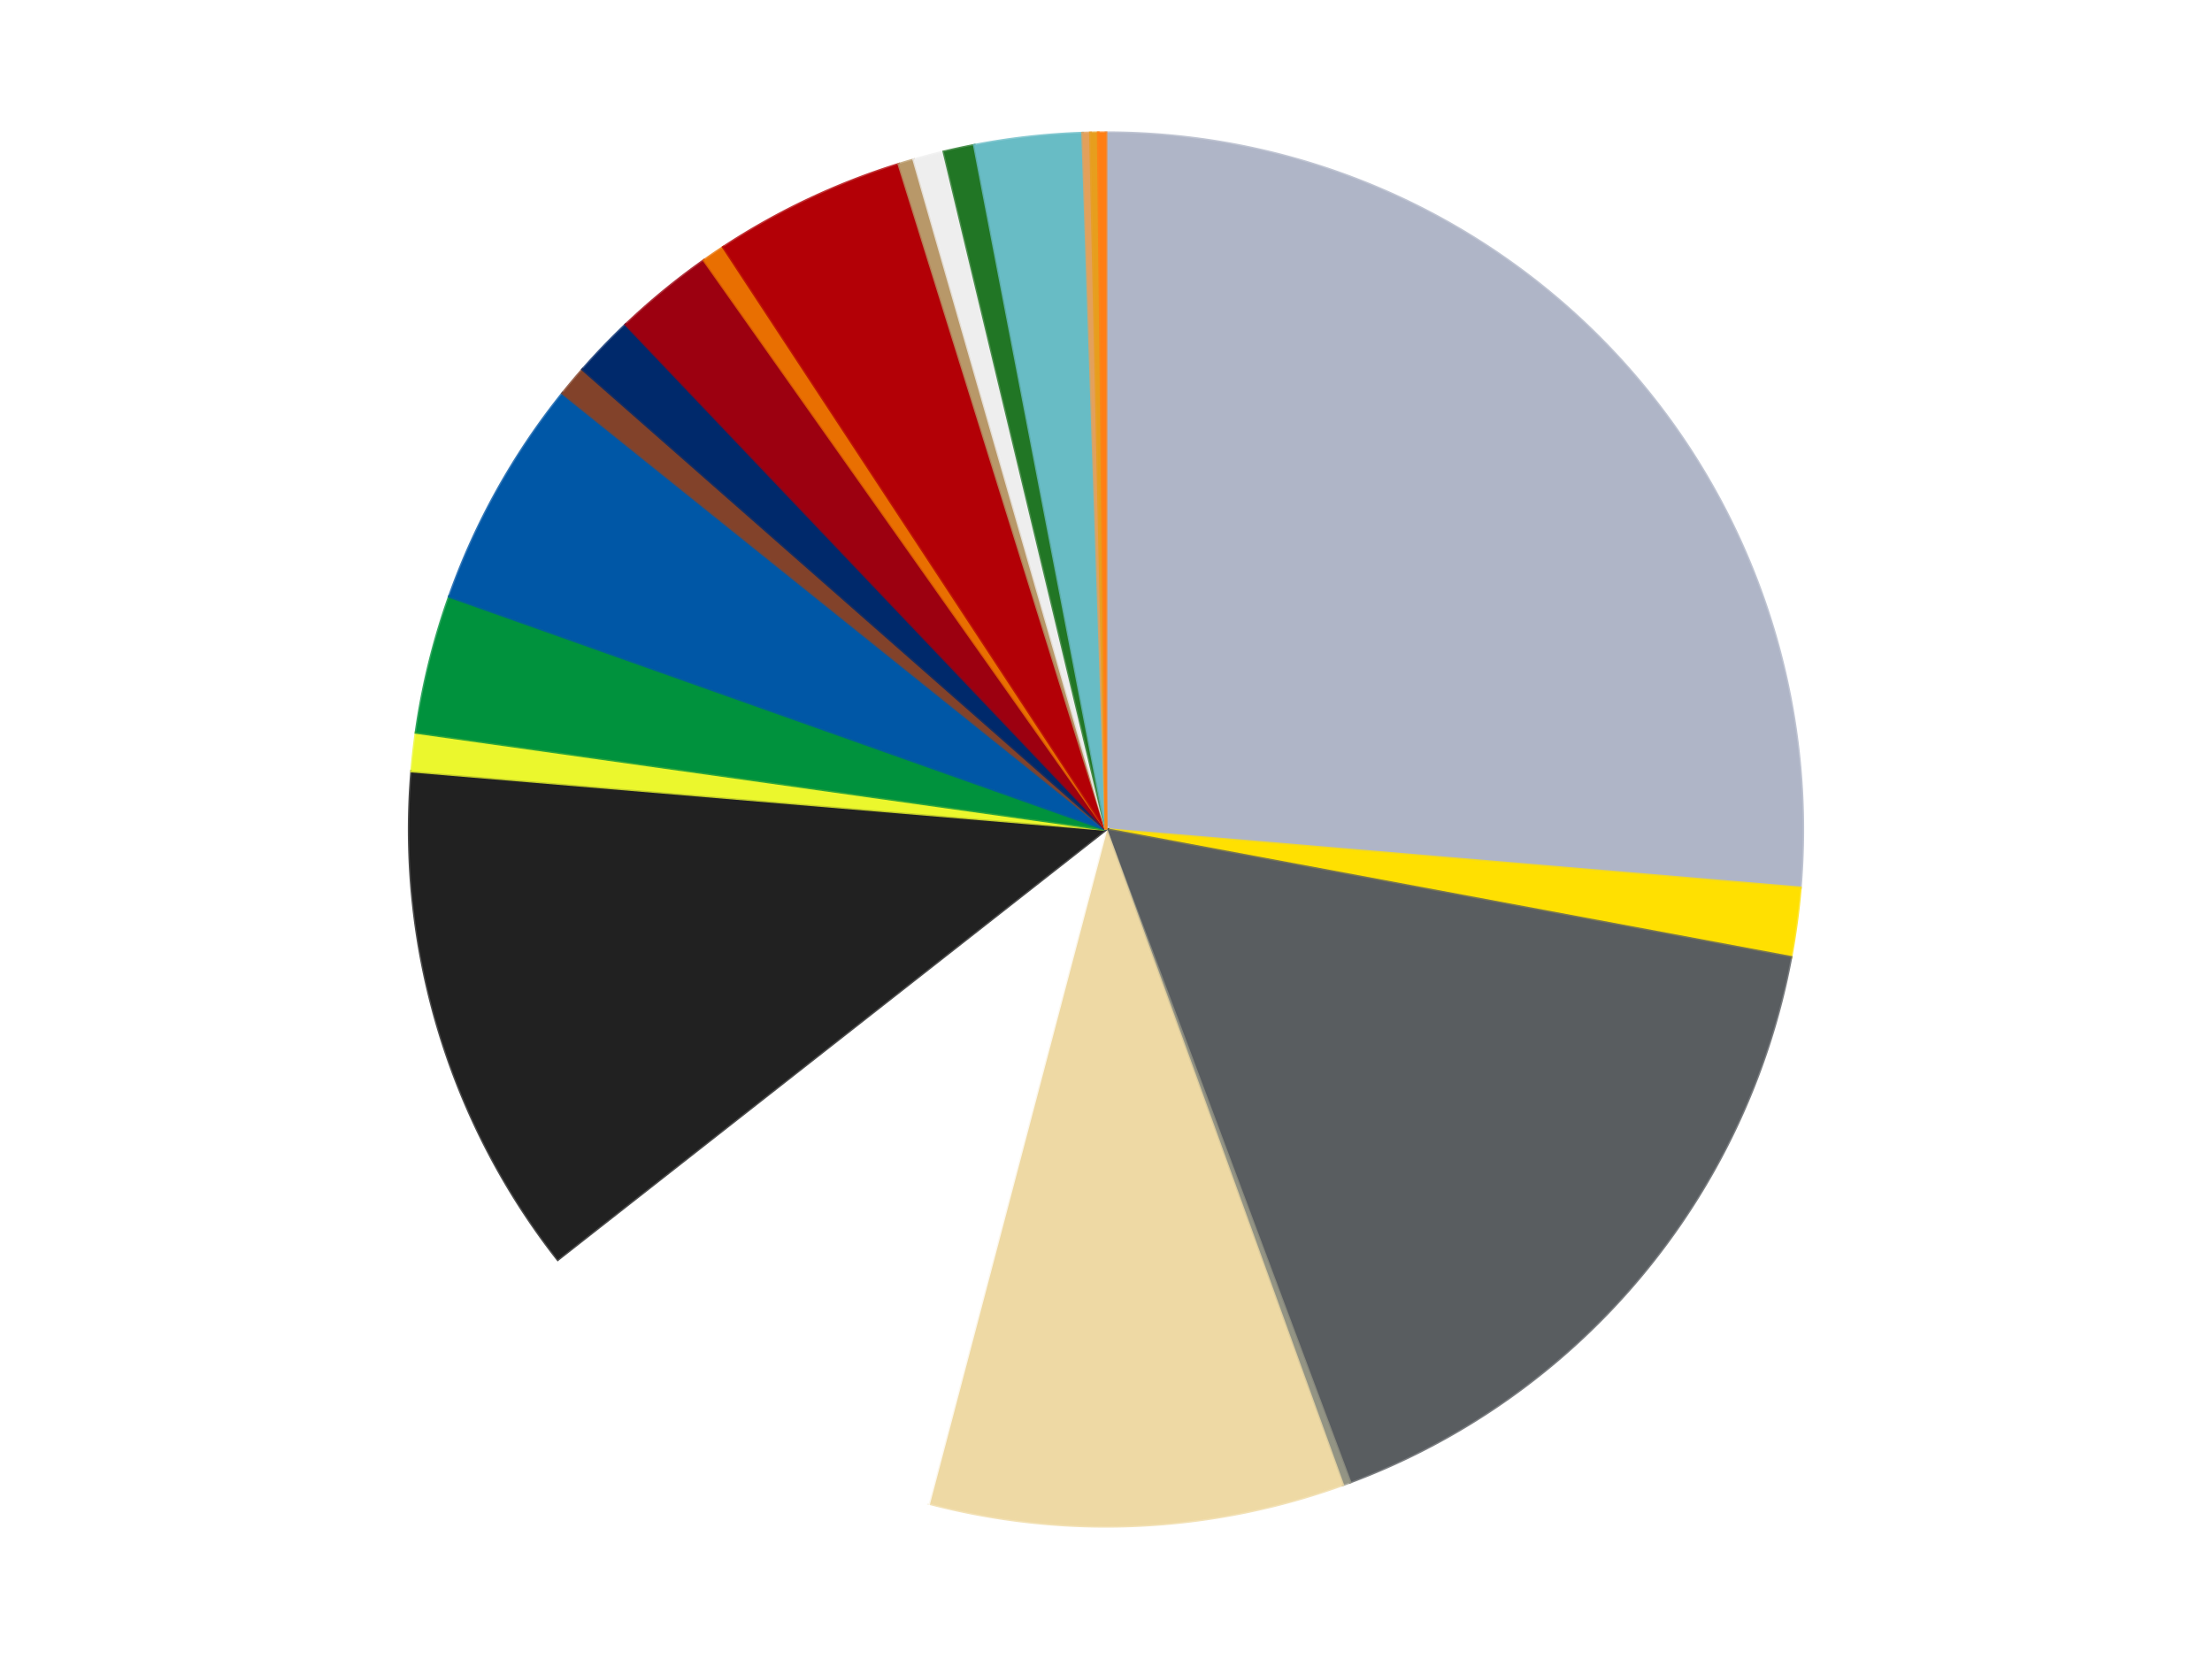
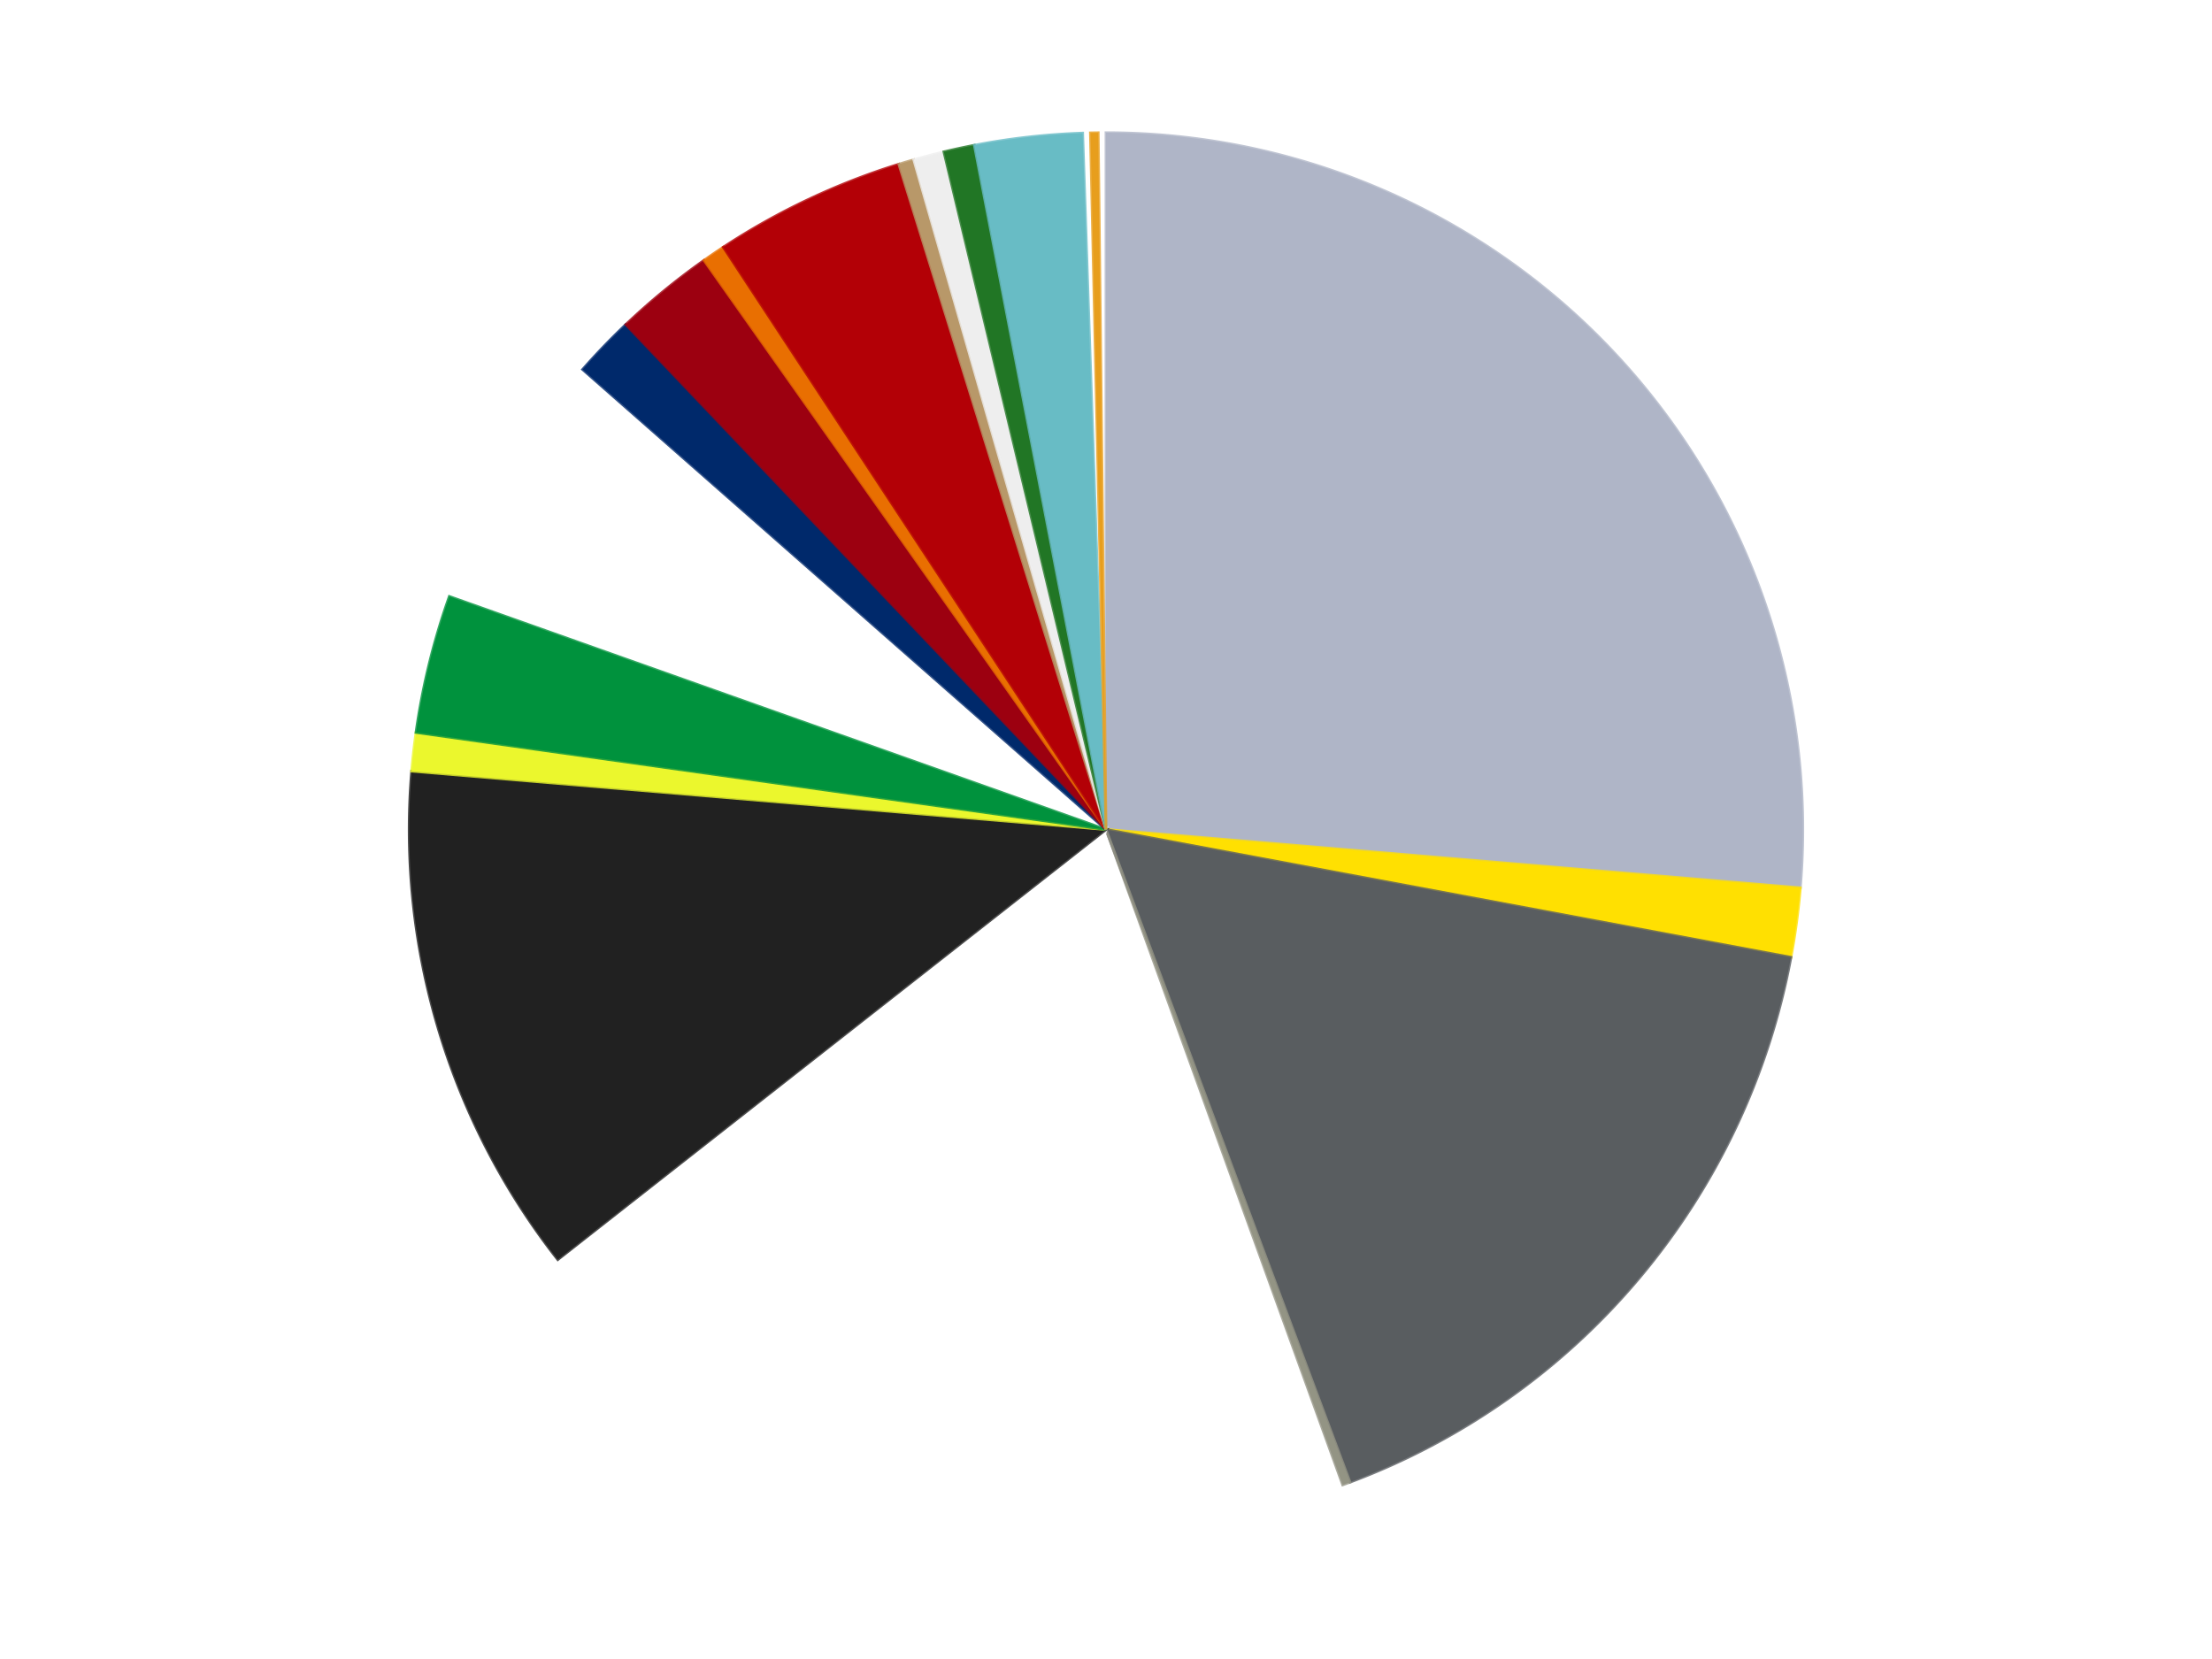
<svg xmlns="http://www.w3.org/2000/svg" xmlns:xlink="http://www.w3.org/1999/xlink" id="chart-76527495-9c64-41e2-903e-9a796be7538b" class="pygal-chart" viewBox="0 0 800 600">
  <defs>
    <style type="text/css">#chart-76527495-9c64-41e2-903e-9a796be7538b{-webkit-user-select:none;-webkit-font-smoothing:antialiased;font-family:Consolas,"Liberation Mono",Menlo,Courier,monospace}#chart-76527495-9c64-41e2-903e-9a796be7538b .title{font-family:Consolas,"Liberation Mono",Menlo,Courier,monospace;font-size:16px}#chart-76527495-9c64-41e2-903e-9a796be7538b .legends .legend text{font-family:Consolas,"Liberation Mono",Menlo,Courier,monospace;font-size:14px}#chart-76527495-9c64-41e2-903e-9a796be7538b .axis text{font-family:Consolas,"Liberation Mono",Menlo,Courier,monospace;font-size:10px}#chart-76527495-9c64-41e2-903e-9a796be7538b .axis text.major{font-family:Consolas,"Liberation Mono",Menlo,Courier,monospace;font-size:10px}#chart-76527495-9c64-41e2-903e-9a796be7538b .text-overlay text.value{font-family:Consolas,"Liberation Mono",Menlo,Courier,monospace;font-size:16px}#chart-76527495-9c64-41e2-903e-9a796be7538b .text-overlay text.label{font-family:Consolas,"Liberation Mono",Menlo,Courier,monospace;font-size:10px}#chart-76527495-9c64-41e2-903e-9a796be7538b .tooltip{font-family:Consolas,"Liberation Mono",Menlo,Courier,monospace;font-size:14px}#chart-76527495-9c64-41e2-903e-9a796be7538b text.no_data{font-family:Consolas,"Liberation Mono",Menlo,Courier,monospace;font-size:64px}
#chart-76527495-9c64-41e2-903e-9a796be7538b{background-color:transparent}#chart-76527495-9c64-41e2-903e-9a796be7538b path,#chart-76527495-9c64-41e2-903e-9a796be7538b line,#chart-76527495-9c64-41e2-903e-9a796be7538b rect,#chart-76527495-9c64-41e2-903e-9a796be7538b circle{-webkit-transition:150ms;-moz-transition:150ms;transition:150ms}#chart-76527495-9c64-41e2-903e-9a796be7538b .graph &gt; .background{fill:transparent}#chart-76527495-9c64-41e2-903e-9a796be7538b .plot &gt; .background{fill:transparent}#chart-76527495-9c64-41e2-903e-9a796be7538b .graph{fill:rgba(0,0,0,.87)}#chart-76527495-9c64-41e2-903e-9a796be7538b text.no_data{fill:rgba(0,0,0,1)}#chart-76527495-9c64-41e2-903e-9a796be7538b .title{fill:rgba(0,0,0,1)}#chart-76527495-9c64-41e2-903e-9a796be7538b .legends .legend text{fill:rgba(0,0,0,.87)}#chart-76527495-9c64-41e2-903e-9a796be7538b .legends .legend:hover text{fill:rgba(0,0,0,1)}#chart-76527495-9c64-41e2-903e-9a796be7538b .axis .line{stroke:rgba(0,0,0,1)}#chart-76527495-9c64-41e2-903e-9a796be7538b .axis .guide.line{stroke:rgba(0,0,0,.54)}#chart-76527495-9c64-41e2-903e-9a796be7538b .axis .major.line{stroke:rgba(0,0,0,.87)}#chart-76527495-9c64-41e2-903e-9a796be7538b .axis text.major{fill:rgba(0,0,0,1)}#chart-76527495-9c64-41e2-903e-9a796be7538b .axis.y .guides:hover .guide.line,#chart-76527495-9c64-41e2-903e-9a796be7538b .line-graph .axis.x .guides:hover .guide.line,#chart-76527495-9c64-41e2-903e-9a796be7538b .stackedline-graph .axis.x .guides:hover .guide.line,#chart-76527495-9c64-41e2-903e-9a796be7538b .xy-graph .axis.x .guides:hover .guide.line{stroke:rgba(0,0,0,1)}#chart-76527495-9c64-41e2-903e-9a796be7538b .axis .guides:hover text{fill:rgba(0,0,0,1)}#chart-76527495-9c64-41e2-903e-9a796be7538b .reactive{fill-opacity:1.0;stroke-opacity:.8;stroke-width:1}#chart-76527495-9c64-41e2-903e-9a796be7538b .ci{stroke:rgba(0,0,0,.87)}#chart-76527495-9c64-41e2-903e-9a796be7538b .reactive.active,#chart-76527495-9c64-41e2-903e-9a796be7538b .active .reactive{fill-opacity:0.6;stroke-opacity:.9;stroke-width:4}#chart-76527495-9c64-41e2-903e-9a796be7538b .ci .reactive.active{stroke-width:1.5}#chart-76527495-9c64-41e2-903e-9a796be7538b .series text{fill:rgba(0,0,0,1)}#chart-76527495-9c64-41e2-903e-9a796be7538b .tooltip rect{fill:transparent;stroke:rgba(0,0,0,1);-webkit-transition:opacity 150ms;-moz-transition:opacity 150ms;transition:opacity 150ms}#chart-76527495-9c64-41e2-903e-9a796be7538b .tooltip .label{fill:rgba(0,0,0,.87)}#chart-76527495-9c64-41e2-903e-9a796be7538b .tooltip .label{fill:rgba(0,0,0,.87)}#chart-76527495-9c64-41e2-903e-9a796be7538b .tooltip .legend{font-size:.8em;fill:rgba(0,0,0,.54)}#chart-76527495-9c64-41e2-903e-9a796be7538b .tooltip .x_label{font-size:.6em;fill:rgba(0,0,0,1)}#chart-76527495-9c64-41e2-903e-9a796be7538b .tooltip .xlink{font-size:.5em;text-decoration:underline}#chart-76527495-9c64-41e2-903e-9a796be7538b .tooltip .value{font-size:1.5em}#chart-76527495-9c64-41e2-903e-9a796be7538b .bound{font-size:.5em}#chart-76527495-9c64-41e2-903e-9a796be7538b .max-value{font-size:.75em;fill:rgba(0,0,0,.54)}#chart-76527495-9c64-41e2-903e-9a796be7538b .map-element{fill:transparent;stroke:rgba(0,0,0,.54) !important}#chart-76527495-9c64-41e2-903e-9a796be7538b .map-element .reactive{fill-opacity:inherit;stroke-opacity:inherit}#chart-76527495-9c64-41e2-903e-9a796be7538b .color-0,#chart-76527495-9c64-41e2-903e-9a796be7538b .color-0 a:visited{stroke:#f44336;fill:#f44336}#chart-76527495-9c64-41e2-903e-9a796be7538b .color-1,#chart-76527495-9c64-41e2-903e-9a796be7538b .color-1 a:visited{stroke:#3f51b5;fill:#3f51b5}#chart-76527495-9c64-41e2-903e-9a796be7538b .color-2,#chart-76527495-9c64-41e2-903e-9a796be7538b .color-2 a:visited{stroke:#009688;fill:#009688}#chart-76527495-9c64-41e2-903e-9a796be7538b .color-3,#chart-76527495-9c64-41e2-903e-9a796be7538b .color-3 a:visited{stroke:#ffc107;fill:#ffc107}#chart-76527495-9c64-41e2-903e-9a796be7538b .color-4,#chart-76527495-9c64-41e2-903e-9a796be7538b .color-4 a:visited{stroke:#ff5722;fill:#ff5722}#chart-76527495-9c64-41e2-903e-9a796be7538b .color-5,#chart-76527495-9c64-41e2-903e-9a796be7538b .color-5 a:visited{stroke:#9c27b0;fill:#9c27b0}#chart-76527495-9c64-41e2-903e-9a796be7538b .color-6,#chart-76527495-9c64-41e2-903e-9a796be7538b .color-6 a:visited{stroke:#03a9f4;fill:#03a9f4}#chart-76527495-9c64-41e2-903e-9a796be7538b .color-7,#chart-76527495-9c64-41e2-903e-9a796be7538b .color-7 a:visited{stroke:#8bc34a;fill:#8bc34a}#chart-76527495-9c64-41e2-903e-9a796be7538b .color-8,#chart-76527495-9c64-41e2-903e-9a796be7538b .color-8 a:visited{stroke:#ff9800;fill:#ff9800}#chart-76527495-9c64-41e2-903e-9a796be7538b .color-9,#chart-76527495-9c64-41e2-903e-9a796be7538b .color-9 a:visited{stroke:#e91e63;fill:#e91e63}#chart-76527495-9c64-41e2-903e-9a796be7538b .color-10,#chart-76527495-9c64-41e2-903e-9a796be7538b .color-10 a:visited{stroke:#2196f3;fill:#2196f3}#chart-76527495-9c64-41e2-903e-9a796be7538b .color-11,#chart-76527495-9c64-41e2-903e-9a796be7538b .color-11 a:visited{stroke:#4caf50;fill:#4caf50}#chart-76527495-9c64-41e2-903e-9a796be7538b .color-12,#chart-76527495-9c64-41e2-903e-9a796be7538b .color-12 a:visited{stroke:#ffeb3b;fill:#ffeb3b}#chart-76527495-9c64-41e2-903e-9a796be7538b .color-13,#chart-76527495-9c64-41e2-903e-9a796be7538b .color-13 a:visited{stroke:#673ab7;fill:#673ab7}#chart-76527495-9c64-41e2-903e-9a796be7538b .color-14,#chart-76527495-9c64-41e2-903e-9a796be7538b .color-14 a:visited{stroke:#00bcd4;fill:#00bcd4}#chart-76527495-9c64-41e2-903e-9a796be7538b .color-15,#chart-76527495-9c64-41e2-903e-9a796be7538b .color-15 a:visited{stroke:#cddc39;fill:#cddc39}#chart-76527495-9c64-41e2-903e-9a796be7538b .color-16,#chart-76527495-9c64-41e2-903e-9a796be7538b .color-16 a:visited{stroke:#9e9e9e;fill:#9e9e9e}#chart-76527495-9c64-41e2-903e-9a796be7538b .color-17,#chart-76527495-9c64-41e2-903e-9a796be7538b .color-17 a:visited{stroke:#607d8b;fill:#607d8b}#chart-76527495-9c64-41e2-903e-9a796be7538b .color-18,#chart-76527495-9c64-41e2-903e-9a796be7538b .color-18 a:visited{stroke:#7b0f07;fill:#7b0f07}#chart-76527495-9c64-41e2-903e-9a796be7538b .color-19,#chart-76527495-9c64-41e2-903e-9a796be7538b .color-19 a:visited{stroke:#141938;fill:#141938}#chart-76527495-9c64-41e2-903e-9a796be7538b .color-20,#chart-76527495-9c64-41e2-903e-9a796be7538b .color-20 a:visited{stroke:#000000;fill:#000000}#chart-76527495-9c64-41e2-903e-9a796be7538b .color-21,#chart-76527495-9c64-41e2-903e-9a796be7538b .color-21 a:visited{stroke:#5e4600;fill:#5e4600}#chart-76527495-9c64-41e2-903e-9a796be7538b .text-overlay .color-0 text{fill:black}#chart-76527495-9c64-41e2-903e-9a796be7538b .text-overlay .color-1 text{fill:black}#chart-76527495-9c64-41e2-903e-9a796be7538b .text-overlay .color-2 text{fill:black}#chart-76527495-9c64-41e2-903e-9a796be7538b .text-overlay .color-3 text{fill:black}#chart-76527495-9c64-41e2-903e-9a796be7538b .text-overlay .color-4 text{fill:black}#chart-76527495-9c64-41e2-903e-9a796be7538b .text-overlay .color-5 text{fill:black}#chart-76527495-9c64-41e2-903e-9a796be7538b .text-overlay .color-6 text{fill:black}#chart-76527495-9c64-41e2-903e-9a796be7538b .text-overlay .color-7 text{fill:black}#chart-76527495-9c64-41e2-903e-9a796be7538b .text-overlay .color-8 text{fill:black}#chart-76527495-9c64-41e2-903e-9a796be7538b .text-overlay .color-9 text{fill:black}#chart-76527495-9c64-41e2-903e-9a796be7538b .text-overlay .color-10 text{fill:black}#chart-76527495-9c64-41e2-903e-9a796be7538b .text-overlay .color-11 text{fill:black}#chart-76527495-9c64-41e2-903e-9a796be7538b .text-overlay .color-12 text{fill:black}#chart-76527495-9c64-41e2-903e-9a796be7538b .text-overlay .color-13 text{fill:black}#chart-76527495-9c64-41e2-903e-9a796be7538b .text-overlay .color-14 text{fill:black}#chart-76527495-9c64-41e2-903e-9a796be7538b .text-overlay .color-15 text{fill:black}#chart-76527495-9c64-41e2-903e-9a796be7538b .text-overlay .color-16 text{fill:black}#chart-76527495-9c64-41e2-903e-9a796be7538b .text-overlay .color-17 text{fill:black}#chart-76527495-9c64-41e2-903e-9a796be7538b .text-overlay .color-18 text{fill:black}#chart-76527495-9c64-41e2-903e-9a796be7538b .text-overlay .color-19 text{fill:white}#chart-76527495-9c64-41e2-903e-9a796be7538b .text-overlay .color-20 text{fill:white}#chart-76527495-9c64-41e2-903e-9a796be7538b .text-overlay .color-21 text{fill:black}
#chart-76527495-9c64-41e2-903e-9a796be7538b text.no_data{text-anchor:middle}#chart-76527495-9c64-41e2-903e-9a796be7538b .guide.line{fill:none}#chart-76527495-9c64-41e2-903e-9a796be7538b .centered{text-anchor:middle}#chart-76527495-9c64-41e2-903e-9a796be7538b .title{text-anchor:middle}#chart-76527495-9c64-41e2-903e-9a796be7538b .legends .legend text{fill-opacity:1}#chart-76527495-9c64-41e2-903e-9a796be7538b .axis.x text{text-anchor:middle}#chart-76527495-9c64-41e2-903e-9a796be7538b .axis.x:not(.web) text[transform]{text-anchor:start}#chart-76527495-9c64-41e2-903e-9a796be7538b .axis.x:not(.web) text[transform].backwards{text-anchor:end}#chart-76527495-9c64-41e2-903e-9a796be7538b .axis.y text{text-anchor:end}#chart-76527495-9c64-41e2-903e-9a796be7538b .axis.y text[transform].backwards{text-anchor:start}#chart-76527495-9c64-41e2-903e-9a796be7538b .axis.y2 text{text-anchor:start}#chart-76527495-9c64-41e2-903e-9a796be7538b .axis.y2 text[transform].backwards{text-anchor:end}#chart-76527495-9c64-41e2-903e-9a796be7538b .axis .guide.line{stroke-dasharray:4,4;stroke:black}#chart-76527495-9c64-41e2-903e-9a796be7538b .axis .major.guide.line{stroke-dasharray:6,6;stroke:black}#chart-76527495-9c64-41e2-903e-9a796be7538b .horizontal .axis.y .guide.line,#chart-76527495-9c64-41e2-903e-9a796be7538b .horizontal .axis.y2 .guide.line,#chart-76527495-9c64-41e2-903e-9a796be7538b .vertical .axis.x .guide.line{opacity:0}#chart-76527495-9c64-41e2-903e-9a796be7538b .horizontal .axis.always_show .guide.line,#chart-76527495-9c64-41e2-903e-9a796be7538b .vertical .axis.always_show .guide.line{opacity:1 !important}#chart-76527495-9c64-41e2-903e-9a796be7538b .axis.y .guides:hover .guide.line,#chart-76527495-9c64-41e2-903e-9a796be7538b .axis.y2 .guides:hover .guide.line,#chart-76527495-9c64-41e2-903e-9a796be7538b .axis.x .guides:hover .guide.line{opacity:1}#chart-76527495-9c64-41e2-903e-9a796be7538b .axis .guides:hover text{opacity:1}#chart-76527495-9c64-41e2-903e-9a796be7538b .nofill{fill:none}#chart-76527495-9c64-41e2-903e-9a796be7538b .subtle-fill{fill-opacity:.2}#chart-76527495-9c64-41e2-903e-9a796be7538b .dot{stroke-width:1px;fill-opacity:1;stroke-opacity:1}#chart-76527495-9c64-41e2-903e-9a796be7538b .dot.active{stroke-width:5px}#chart-76527495-9c64-41e2-903e-9a796be7538b .dot.negative{fill:transparent}#chart-76527495-9c64-41e2-903e-9a796be7538b text,#chart-76527495-9c64-41e2-903e-9a796be7538b tspan{stroke:none !important}#chart-76527495-9c64-41e2-903e-9a796be7538b .series text.active{opacity:1}#chart-76527495-9c64-41e2-903e-9a796be7538b .tooltip rect{fill-opacity:.95;stroke-width:.5}#chart-76527495-9c64-41e2-903e-9a796be7538b .tooltip text{fill-opacity:1}#chart-76527495-9c64-41e2-903e-9a796be7538b .showable{visibility:hidden}#chart-76527495-9c64-41e2-903e-9a796be7538b .showable.shown{visibility:visible}#chart-76527495-9c64-41e2-903e-9a796be7538b .gauge-background{fill:rgba(229,229,229,1);stroke:none}#chart-76527495-9c64-41e2-903e-9a796be7538b .bg-lines{stroke:transparent;stroke-width:2px}</style>
    <script type="text/javascript">window.pygal = window.pygal || {};window.pygal.config = window.pygal.config || {};window.pygal.config['76527495-9c64-41e2-903e-9a796be7538b'] = {"allow_interruptions": false, "box_mode": "extremes", "classes": ["pygal-chart"], "css": ["file://style.css", "file://graph.css"], "defs": [], "disable_xml_declaration": false, "dots_size": 2.5, "dynamic_print_values": false, "explicit_size": false, "fill": false, "force_uri_protocol": "https", "formatter": null, "half_pie": false, "height": 600, "include_x_axis": false, "inner_radius": 0, "interpolate": null, "interpolation_parameters": {}, "interpolation_precision": 250, "inverse_y_axis": false, "js": ["//kozea.github.io/pygal.js/2.0.x/pygal-tooltips.min.js"], "legend_at_bottom": false, "legend_at_bottom_columns": null, "legend_box_size": 12, "logarithmic": false, "margin": 20, "margin_bottom": null, "margin_left": null, "margin_right": null, "margin_top": null, "max_scale": 16, "min_scale": 4, "missing_value_fill_truncation": "x", "no_data_text": "No data", "no_prefix": false, "order_min": null, "pretty_print": false, "print_labels": false, "print_values": false, "print_values_position": "center", "print_zeroes": true, "range": null, "rounded_bars": null, "secondary_range": null, "show_dots": true, "show_legend": false, "show_minor_x_labels": true, "show_minor_y_labels": true, "show_only_major_dots": false, "show_x_guides": false, "show_x_labels": true, "show_y_guides": true, "show_y_labels": true, "spacing": 10, "stack_from_top": false, "strict": false, "stroke": true, "stroke_style": null, "style": {"background": "transparent", "ci_colors": [], "colors": ["#F44336", "#3F51B5", "#009688", "#FFC107", "#FF5722", "#9C27B0", "#03A9F4", "#8BC34A", "#FF9800", "#E91E63", "#2196F3", "#4CAF50", "#FFEB3B", "#673AB7", "#00BCD4", "#CDDC39", "#9E9E9E", "#607D8B"], "dot_opacity": "1", "font_family": "Consolas, \"Liberation Mono\", Menlo, Courier, monospace", "foreground": "rgba(0, 0, 0, .87)", "foreground_strong": "rgba(0, 0, 0, 1)", "foreground_subtle": "rgba(0, 0, 0, .54)", "guide_stroke_color": "black", "guide_stroke_dasharray": "4,4", "label_font_family": "Consolas, \"Liberation Mono\", Menlo, Courier, monospace", "label_font_size": 10, "legend_font_family": "Consolas, \"Liberation Mono\", Menlo, Courier, monospace", "legend_font_size": 14, "major_guide_stroke_color": "black", "major_guide_stroke_dasharray": "6,6", "major_label_font_family": "Consolas, \"Liberation Mono\", Menlo, Courier, monospace", "major_label_font_size": 10, "no_data_font_family": "Consolas, \"Liberation Mono\", Menlo, Courier, monospace", "no_data_font_size": 64, "opacity": "1.0", "opacity_hover": "0.6", "plot_background": "transparent", "stroke_opacity": ".8", "stroke_opacity_hover": ".9", "stroke_width": "1", "stroke_width_hover": "4", "title_font_family": "Consolas, \"Liberation Mono\", Menlo, Courier, monospace", "title_font_size": 16, "tooltip_font_family": "Consolas, \"Liberation Mono\", Menlo, Courier, monospace", "tooltip_font_size": 14, "transition": "150ms", "value_background": "rgba(229, 229, 229, 1)", "value_colors": [], "value_font_family": "Consolas, \"Liberation Mono\", Menlo, Courier, monospace", "value_font_size": 16, "value_label_font_family": "Consolas, \"Liberation Mono\", Menlo, Courier, monospace", "value_label_font_size": 10}, "title": null, "tooltip_border_radius": 0, "tooltip_fancy_mode": true, "truncate_label": null, "truncate_legend": null, "width": 800, "x_label_rotation": 0, "x_labels": null, "x_labels_major": null, "x_labels_major_count": null, "x_labels_major_every": null, "x_title": null, "xrange": null, "y_label_rotation": 0, "y_labels": null, "y_labels_major": null, "y_labels_major_count": null, "y_labels_major_every": null, "y_title": null, "zero": 0, "legends": ["Light Bluish Gray", "Yellow", "Dark Bluish Gray", "Trans-Black", "Tan", "White", "Black", "Trans-Yellow", "Green", "Blue", "Reddish Brown", "Trans-Dark Blue", "Trans-Red", "Trans-Orange", "Red", "Dark Tan", "Trans-Clear", "Trans-Green", "Trans-Light Blue", "Medium Nougat", "Pearl Gold", "Orange"]}</script>
    <script type="text/javascript" xlink:href="https://kozea.github.io/pygal.js/2.0.x/pygal-tooltips.min.js" />
  </defs>
  <title>Pygal</title>
  <g class="graph pie-graph vertical">
    <rect x="0" y="0" width="800" height="600" class="background" />
    <g transform="translate(20, 20)" class="plot">
      <rect x="0" y="0" width="760" height="560" class="background" />
      <g class="series serie-0 color-0">
        <g class="slices">
          <g class="slice" style="fill: #AFB5C7; stroke: #AFB5C7">
            <path d="M380 28 A252 252 0 0 1 631.115 301.106 L380 280 A0 0 0 0 0 380 280 z" class="slice reactive tooltip-trigger" />
            <desc class="value">148</desc>
            <desc class="x centered">472.7514112642856</desc>
            <desc class="y centered">194.71708431061143</desc>
          </g>
        </g>
      </g>
      <g class="series serie-1 color-1">
        <g class="slices">
          <g class="slice" style="fill: #FFE001; stroke: #FFE001">
            <path d="M631.115 301.106 A252 252 0 0 1 627.724 326.223 L380 280 A0 0 0 0 0 380 280 z" class="slice reactive tooltip-trigger" />
            <desc class="value">9</desc>
            <desc class="x centered">504.8677596131903</desc>
            <desc class="y centered">296.853563693846</desc>
          </g>
        </g>
      </g>
      <g class="series serie-2 color-2">
        <g class="slices">
          <g class="slice" style="fill: #595D60; stroke: #595D60">
            <path d="M627.724 326.223 A252 252 0 0 1 468.245 516.044 L380 280 A0 0 0 0 0 380 280 z" class="slice reactive tooltip-trigger" />
            <desc class="value">92</desc>
            <desc class="x centered">476.4712764571229</desc>
            <desc class="y centered">361.0511740737503</desc>
          </g>
        </g>
      </g>
      <g class="series serie-3 color-3">
        <g class="slices">
          <g class="slice" style="fill: #939484; stroke: #939484">
            <path d="M468.245 516.044 A252 252 0 0 1 465.6 517.016 L380 280 A0 0 0 0 0 380 280 z" class="slice reactive tooltip-trigger" />
            <desc class="value">1</desc>
            <desc class="x centered">423.46203285790267</desc>
            <desc class="y centered">398.2668664498159</desc>
          </g>
        </g>
      </g>
      <g class="series serie-4 color-4">
        <g class="slices">
          <g class="slice" style="fill: #EED9A4; stroke: #EED9A4">
-             <path d="M465.6 517.016 A252 252 0 0 1 315.912 523.714 L380 280 A0 0 0 0 0 380 280 z" class="slice reactive tooltip-trigger" />
            <desc class="value">54</desc>
            <desc class="x centered">385.6328647347055</desc>
            <desc class="y centered">405.8740276422444</desc>
          </g>
        </g>
      </g>
      <g class="series serie-5 color-5">
        <g class="slices">
          <g class="slice" style="fill: #FFFFFF; stroke: #FFFFFF">
            <path d="M315.912 523.714 A252 252 0 0 1 181.73 435.541 L380 280 A0 0 0 0 0 380 280 z" class="slice reactive tooltip-trigger" />
            <desc class="value">58</desc>
            <desc class="x centered">310.8054650572258</desc>
            <desc class="y centered">385.3001250429134</desc>
          </g>
        </g>
      </g>
      <g class="series serie-6 color-6">
        <g class="slices">
          <g class="slice" style="fill: #212121; stroke: #212121">
            <path d="M181.73 435.541 A252 252 0 0 1 128.885 258.894 L380 280 A0 0 0 0 0 380 280 z" class="slice reactive tooltip-trigger" />
            <desc class="value">67</desc>
            <desc class="x centered">259.285842264863</desc>
            <desc class="y centered">316.1122156935359</desc>
          </g>
        </g>
      </g>
      <g class="series serie-7 color-7">
        <g class="slices">
          <g class="slice" style="fill: #EBF72D; stroke: #EBF72D">
            <path d="M128.885 258.894 A252 252 0 0 1 130.457 244.897 L380 280 A0 0 0 0 0 380 280 z" class="slice reactive tooltip-trigger" />
            <desc class="value">5</desc>
            <desc class="x centered">254.7866385790778</desc>
            <desc class="y centered">265.9424709968818</desc>
          </g>
        </g>
      </g>
      <g class="series serie-8 color-8">
        <g class="slices">
          <g class="slice" style="fill: #00923D; stroke: #00923D">
            <path d="M130.457 244.897 A252 252 0 0 1 142.509 195.726 L380 280 A0 0 0 0 0 380 280 z" class="slice reactive tooltip-trigger" />
            <desc class="value">18</desc>
            <desc class="x centered">257.6225342830541</desc>
            <desc class="y centered">250.00406886429872</desc>
          </g>
        </g>
      </g>
      <g class="series serie-9 color-9">
        <g class="slices">
          <g class="slice" style="fill: #0057A6; stroke: #0057A6">
-             <path d="M142.509 195.726 A252 252 0 0 1 183.481 122.252 L380 280 A0 0 0 0 0 380 280 z" class="slice reactive tooltip-trigger" />
            <desc class="value">30</desc>
            <desc class="x centered">269.9538336123894</desc>
            <desc class="y centered">218.63354936620237</desc>
          </g>
        </g>
      </g>
      <g class="series serie-10 color-10">
        <g class="slices">
          <g class="slice" style="fill: #82422A; stroke: #82422A">
-             <path d="M183.481 122.252 A252 252 0 0 1 190.73 113.624 L380 280 A0 0 0 0 0 380 280 z" class="slice reactive tooltip-trigger" />
            <desc class="value">4</desc>
            <desc class="x centered">283.5287235428772</desc>
            <desc class="y centered">198.9488259262497</desc>
          </g>
        </g>
      </g>
      <g class="series serie-11 color-11">
        <g class="slices">
          <g class="slice" style="fill: #00296B; stroke: #00296B">
            <path d="M190.73 113.624 A252 252 0 0 1 206.347 97.384 L380 280 A0 0 0 0 0 380 280 z" class="slice reactive tooltip-trigger" />
            <desc class="value">8</desc>
            <desc class="x centered">289.17854917615216</desc>
            <desc class="y centered">192.66464593160805</desc>
          </g>
        </g>
      </g>
      <g class="series serie-12 color-12">
        <g class="slices">
          <g class="slice" style="fill: #9C0010; stroke: #9C0010">
            <path d="M206.347 97.384 A252 252 0 0 1 234.627 74.159 L380 280 A0 0 0 0 0 380 280 z" class="slice reactive tooltip-trigger" />
            <desc class="value">13</desc>
            <desc class="x centered">300.03242205109154</desc>
            <desc class="y centered">182.62861571803933</desc>
          </g>
        </g>
      </g>
      <g class="series serie-13 color-13">
        <g class="slices">
          <g class="slice" style="fill: #E96F01; stroke: #E96F01">
            <path d="M234.627 74.159 A252 252 0 0 1 241.611 69.4 L380 280 A0 0 0 0 0 380 280 z" class="slice reactive tooltip-trigger" />
            <desc class="value">3</desc>
            <desc class="x centered">309.04938735845394</desc>
            <desc class="y centered">175.87502429393183</desc>
          </g>
        </g>
      </g>
      <g class="series serie-14 color-14">
        <g class="slices">
          <g class="slice" style="fill: #B30006; stroke: #B30006">
            <path d="M241.611 69.4 A252 252 0 0 1 305.081 39.394 L380 280 A0 0 0 0 0 380 280 z" class="slice reactive tooltip-trigger" />
            <desc class="value">25</desc>
            <desc class="x centered">326.1479564991377</desc>
            <desc class="y centered">166.08794001168604</desc>
          </g>
        </g>
      </g>
      <g class="series serie-15 color-15">
        <g class="slices">
          <g class="slice" style="fill: #B89869; stroke: #B89869">
            <path d="M305.081 39.394 A252 252 0 0 1 310.479 37.779 L380 280 A0 0 0 0 0 380 280 z" class="slice reactive tooltip-trigger" />
            <desc class="value">2</desc>
            <desc class="x centered">343.8877843064643</desc>
            <desc class="y centered">159.28584226486294</desc>
          </g>
        </g>
      </g>
      <g class="series serie-16 color-16">
        <g class="slices">
          <g class="slice" style="fill: #EEEEEE; stroke: #EEEEEE">
            <path d="M310.479 37.779 A252 252 0 0 1 321.377 34.914 L380 280 A0 0 0 0 0 380 280 z" class="slice reactive tooltip-trigger" />
            <desc class="value">4</desc>
            <desc class="x centered">347.9561045487332</desc>
            <desc class="y centered">158.14275251628123</desc>
          </g>
        </g>
      </g>
      <g class="series serie-17 color-17">
        <g class="slices">
          <g class="slice" style="fill: #217625; stroke: #217625">
            <path d="M321.377 34.914 A252 252 0 0 1 332.393 32.538 L380 280 A0 0 0 0 0 380 280 z" class="slice reactive tooltip-trigger" />
            <desc class="value">4</desc>
            <desc class="x centered">353.43580325572515</desc>
            <desc class="y centered">156.83205185060743</desc>
          </g>
        </g>
      </g>
      <g class="series serie-18 color-18">
        <g class="slices">
          <g class="slice" style="fill: #68BCC5; stroke: #68BCC5">
            <path d="M332.393 32.538 A252 252 0 0 1 371.549 28.142 L380 280 A0 0 0 0 0 380 280 z" class="slice reactive tooltip-trigger" />
            <desc class="value">14</desc>
            <desc class="x centered">365.94247099688175</desc>
            <desc class="y centered">154.78663857907782</desc>
          </g>
        </g>
      </g>
      <g class="series serie-19 color-19">
        <g class="slices">
          <g class="slice" style="fill: #E3A05B; stroke: #E3A05B">
-             <path d="M371.549 28.142 A252 252 0 0 1 374.366 28.063 L380 280 A0 0 0 0 0 380 280 z" class="slice reactive tooltip-trigger" />
            <desc class="value">1</desc>
            <desc class="x centered">376.47874432980865</desc>
            <desc class="y centered">154.04921295003692</desc>
          </g>
        </g>
      </g>
      <g class="series serie-20 color-20">
        <g class="slices">
          <g class="slice" style="fill: #E79E1D; stroke: #E79E1D">
            <path d="M374.366 28.063 A252 252 0 0 1 377.183 28.016 L380 280 A0 0 0 0 0 380 280 z" class="slice reactive tooltip-trigger" />
            <desc class="value">1</desc>
            <desc class="x centered">377.88707053081697</desc>
            <desc class="y centered">154.01771740019052</desc>
          </g>
        </g>
      </g>
      <g class="series serie-21 color-21">
        <g class="slices">
          <g class="slice" style="fill: #FF7E14; stroke: #FF7E14">
-             <path d="M377.183 28.016 A252 252 0 0 1 380 28 L380 280 A0 0 0 0 0 380 280 z" class="slice reactive tooltip-trigger" />
            <desc class="value">1</desc>
            <desc class="x centered">379.29566083132727</desc>
            <desc class="y centered">154.00196864103205</desc>
          </g>
        </g>
      </g>
    </g>
    <g class="titles" />
    <g transform="translate(20, 20)" class="plot overlay">
      <g class="series serie-0 color-0" />
      <g class="series serie-1 color-1" />
      <g class="series serie-2 color-2" />
      <g class="series serie-3 color-3" />
      <g class="series serie-4 color-4" />
      <g class="series serie-5 color-5" />
      <g class="series serie-6 color-6" />
      <g class="series serie-7 color-7" />
      <g class="series serie-8 color-8" />
      <g class="series serie-9 color-9" />
      <g class="series serie-10 color-10" />
      <g class="series serie-11 color-11" />
      <g class="series serie-12 color-12" />
      <g class="series serie-13 color-13" />
      <g class="series serie-14 color-14" />
      <g class="series serie-15 color-15" />
      <g class="series serie-16 color-16" />
      <g class="series serie-17 color-17" />
      <g class="series serie-18 color-18" />
      <g class="series serie-19 color-19" />
      <g class="series serie-20 color-20" />
      <g class="series serie-21 color-21" />
    </g>
    <g transform="translate(20, 20)" class="plot text-overlay">
      <g class="series serie-0 color-0" />
      <g class="series serie-1 color-1" />
      <g class="series serie-2 color-2" />
      <g class="series serie-3 color-3" />
      <g class="series serie-4 color-4" />
      <g class="series serie-5 color-5" />
      <g class="series serie-6 color-6" />
      <g class="series serie-7 color-7" />
      <g class="series serie-8 color-8" />
      <g class="series serie-9 color-9" />
      <g class="series serie-10 color-10" />
      <g class="series serie-11 color-11" />
      <g class="series serie-12 color-12" />
      <g class="series serie-13 color-13" />
      <g class="series serie-14 color-14" />
      <g class="series serie-15 color-15" />
      <g class="series serie-16 color-16" />
      <g class="series serie-17 color-17" />
      <g class="series serie-18 color-18" />
      <g class="series serie-19 color-19" />
      <g class="series serie-20 color-20" />
      <g class="series serie-21 color-21" />
    </g>
    <g transform="translate(20, 20)" class="plot tooltip-overlay">
      <g transform="translate(0 0)" style="opacity: 0" class="tooltip">
        <rect rx="0" ry="0" width="0" height="0" class="tooltip-box" />
        <g class="text" />
      </g>
    </g>
  </g>
</svg>